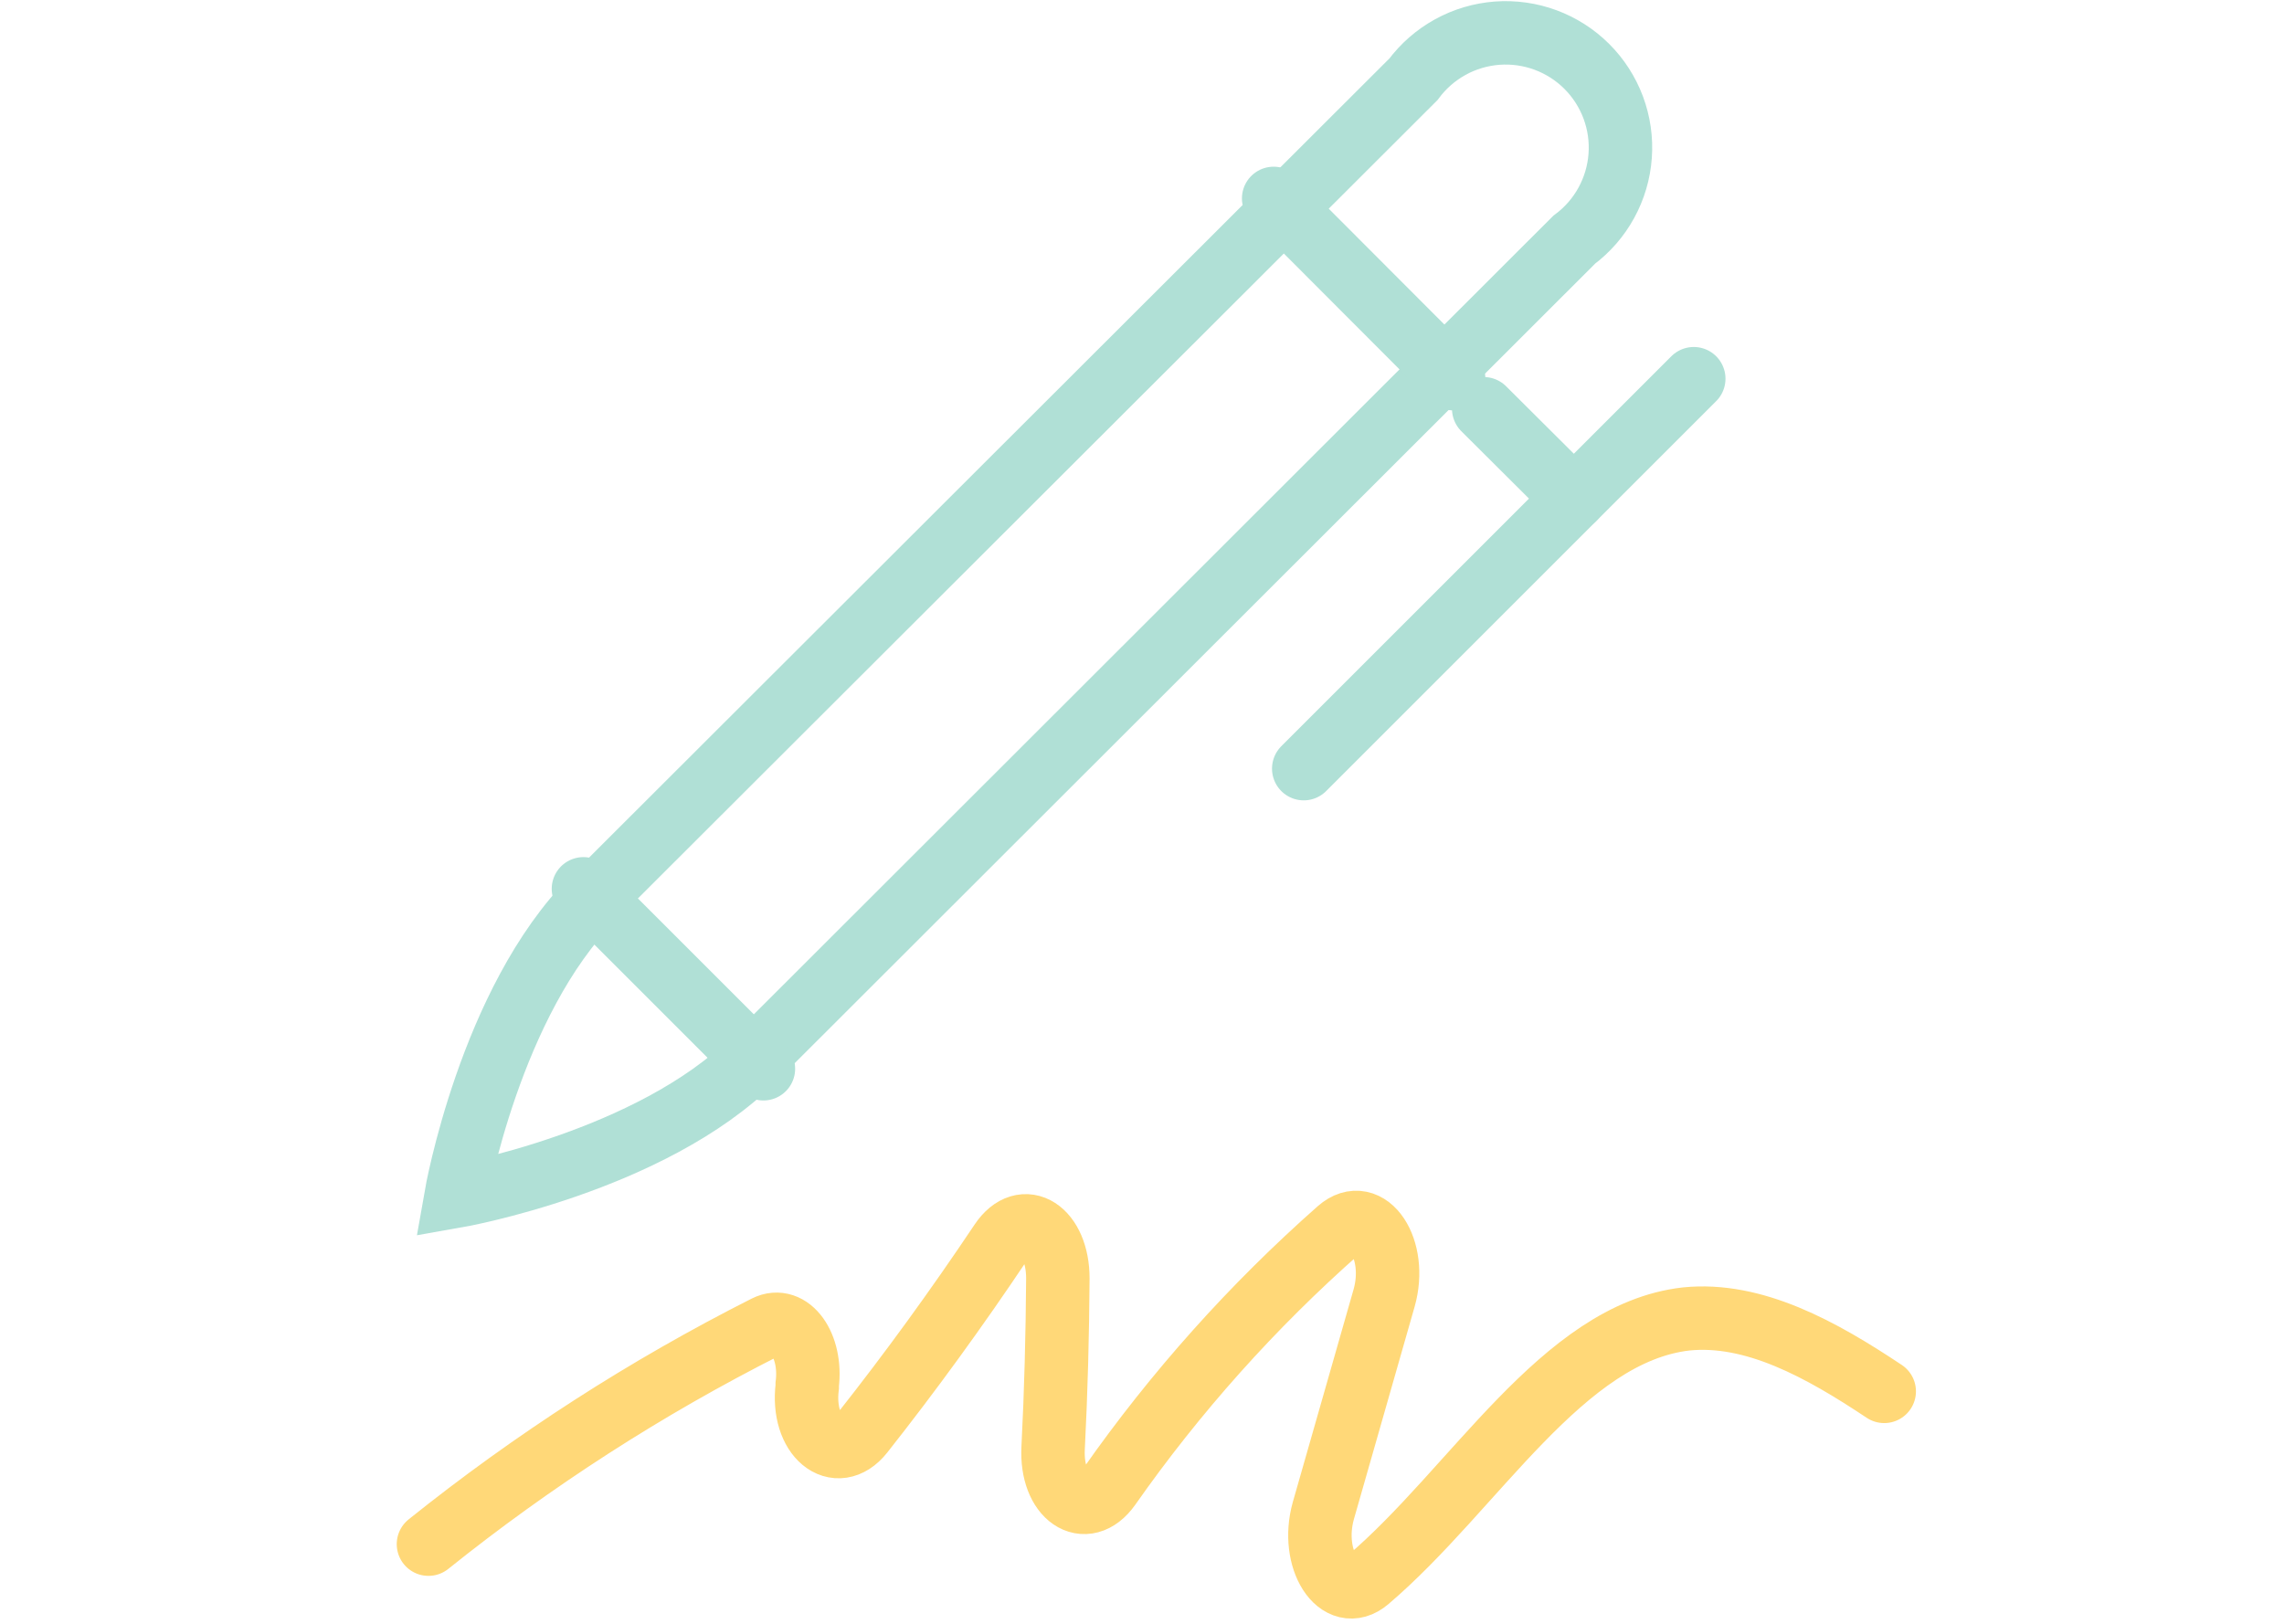
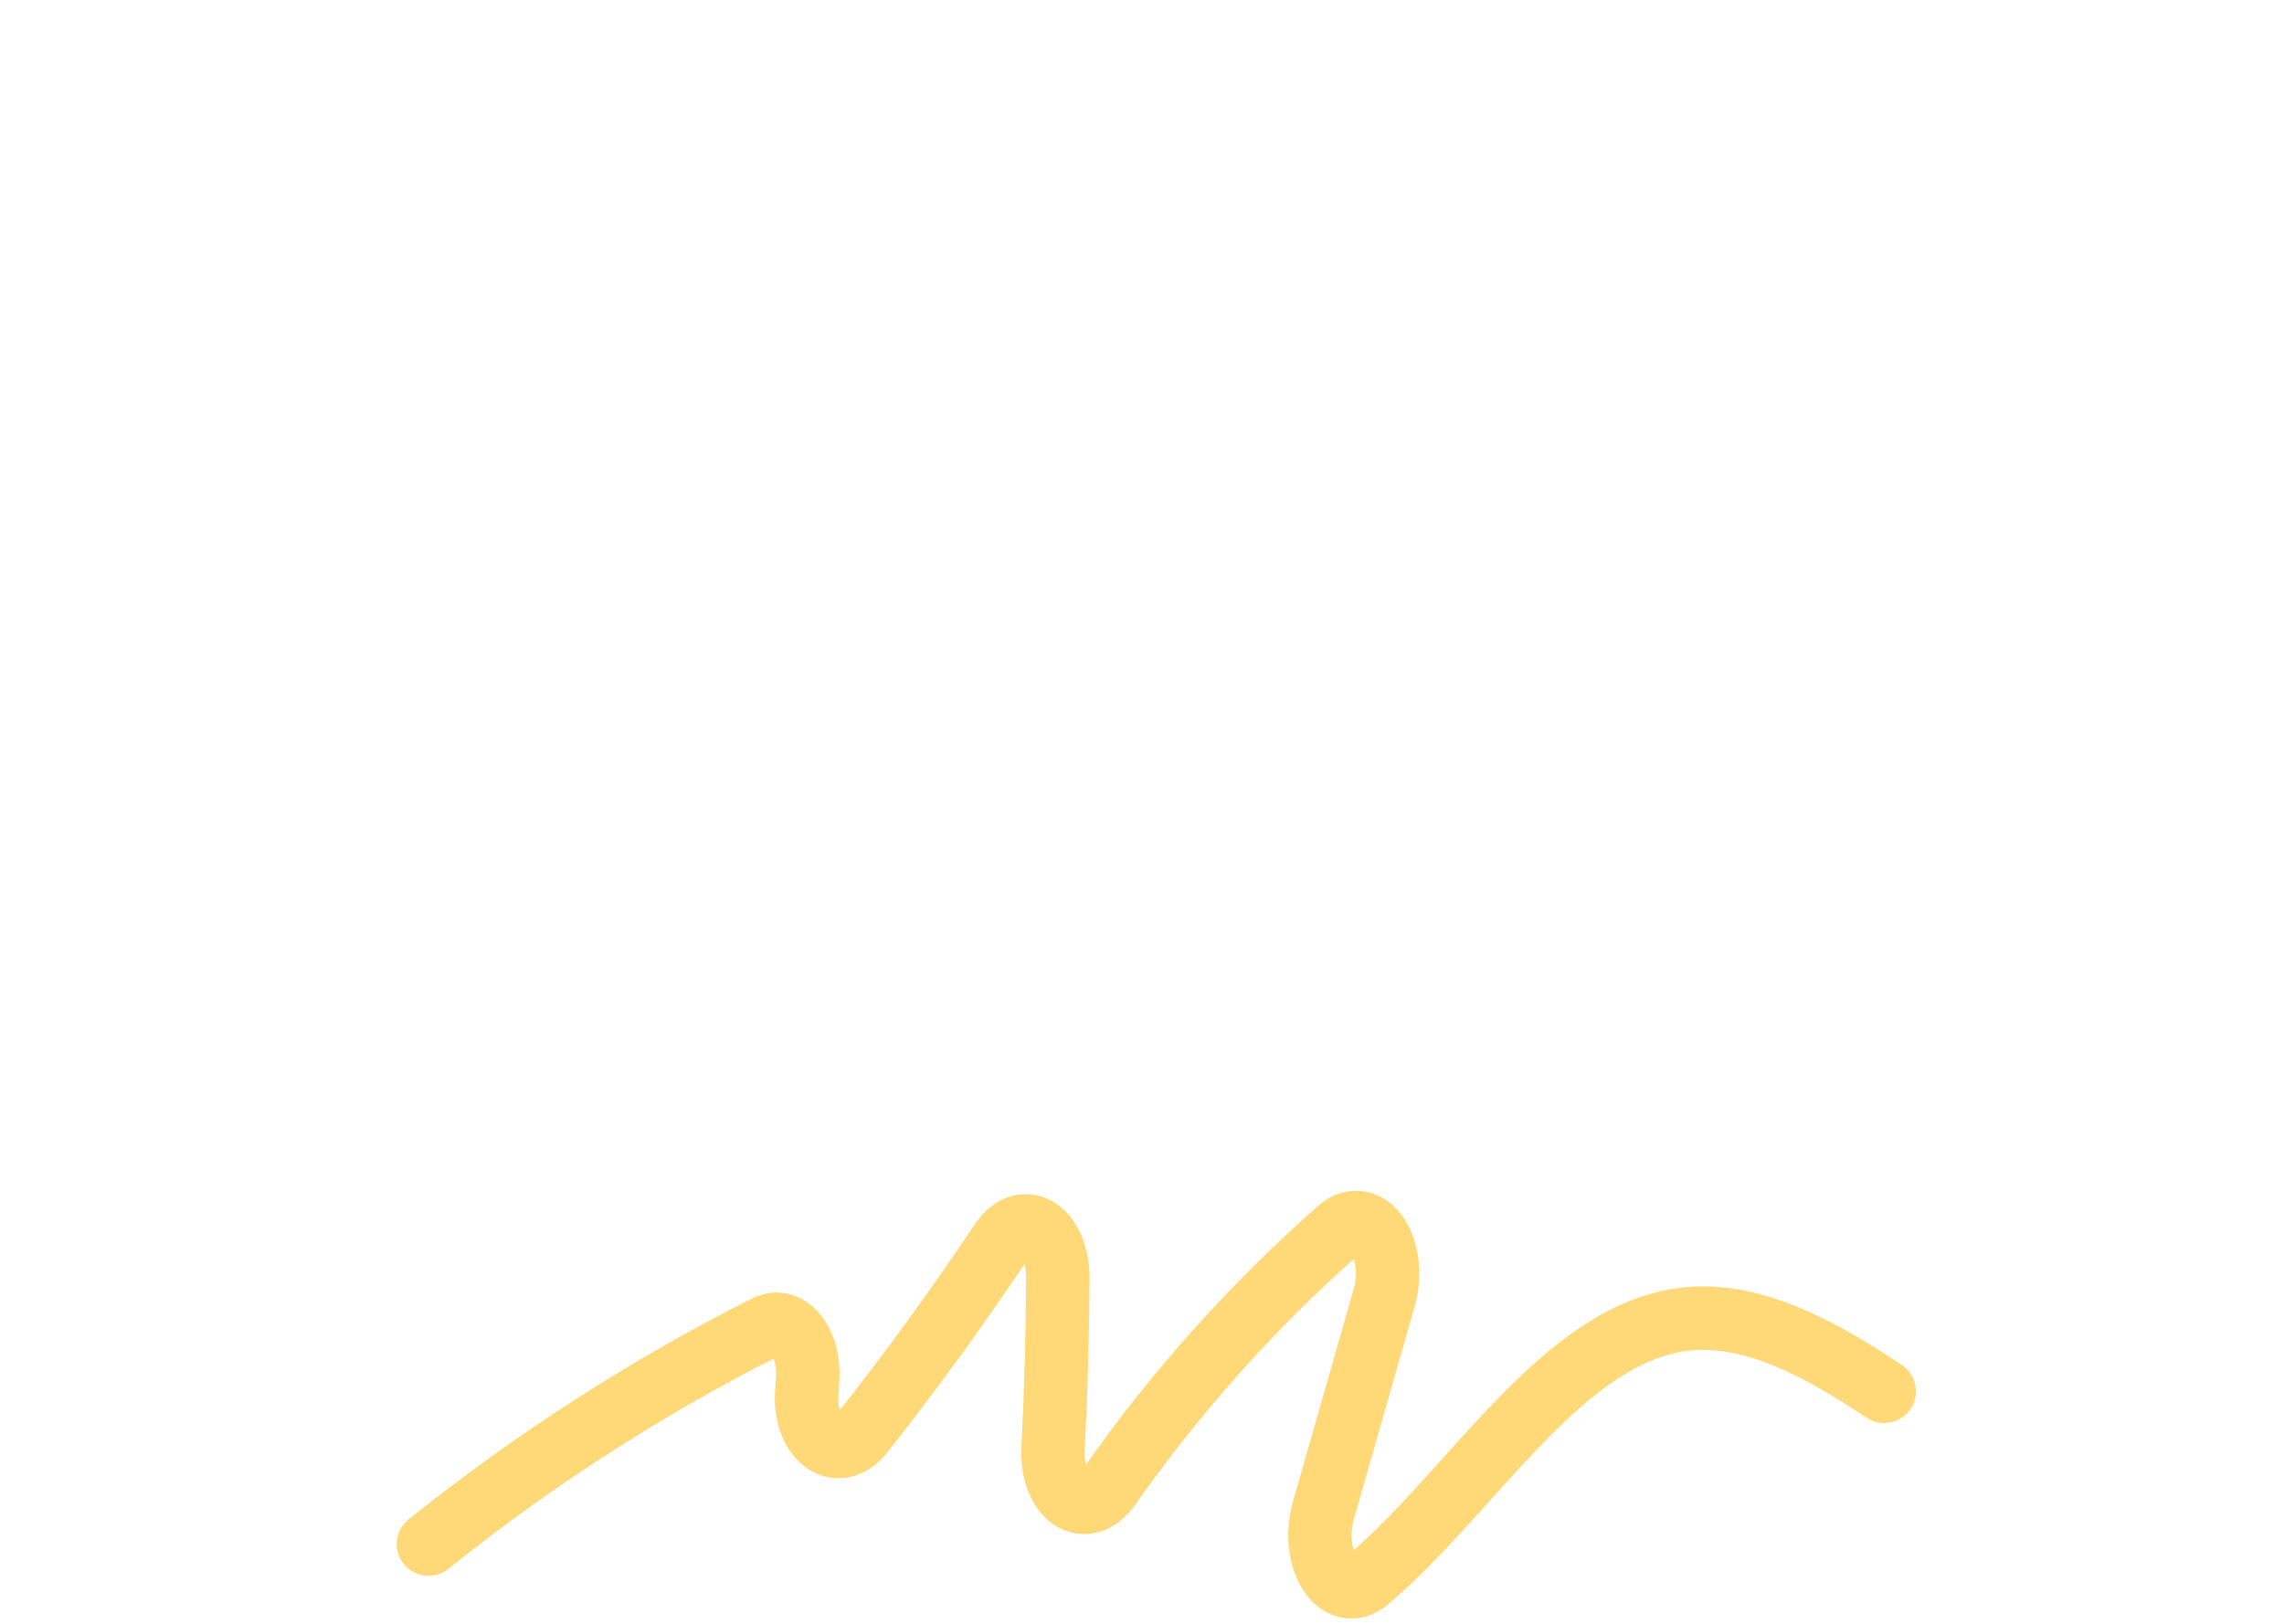
<svg xmlns="http://www.w3.org/2000/svg" width="90" height="64" viewBox="0 0 90 64" fill="none">
-   <path d="M17.967 47.148C17.967 47.148 19.308 39.47 23.375 35.404L55.696 3.125C56.083 2.603 56.578 2.171 57.147 1.857C57.716 1.543 58.346 1.356 58.994 1.307C59.642 1.259 60.293 1.351 60.903 1.577C61.512 1.803 62.066 2.157 62.526 2.616C62.986 3.075 63.341 3.628 63.569 4.237C63.796 4.846 63.889 5.496 63.842 6.145C63.795 6.793 63.609 7.423 63.297 7.993C62.985 8.563 62.553 9.059 62.032 9.447L29.711 41.739C25.644 45.806 17.967 47.148 17.967 47.148Z" stroke="#B0E0D6" stroke-width="2.5" stroke-miterlimit="10" stroke-linecap="round" />
-   <path d="M51.373 30.295L66.742 14.926" stroke="#B0E0D6" stroke-width="2.5" stroke-miterlimit="10" stroke-linecap="round" />
-   <path d="M62.018 19.649L58.465 16.11" stroke="#B0E0D6" stroke-width="2.5" stroke-miterlimit="10" stroke-linecap="round" />
-   <path d="M30.082 42.124L22.99 35.032" stroke="#B0E0D6" stroke-width="2.5" stroke-miterlimit="10" stroke-linecap="round" />
-   <path d="M57.28 14.926L50.188 7.82" stroke="#B0E0D6" stroke-width="2.5" stroke-miterlimit="10" stroke-linecap="round" />
  <path d="M74.247 54.839C71.764 53.183 69.11 51.714 66.442 51.985C61.562 52.541 58.108 58.691 53.899 62.273C52.757 63.243 51.615 61.446 52.144 59.548L54.541 51.157C55.083 49.245 53.913 47.461 52.757 48.474C49.353 51.478 46.317 54.874 43.71 58.592C42.768 59.919 41.398 58.991 41.498 57.065C41.612 54.839 41.669 52.612 41.684 50.386C41.684 48.503 40.342 47.618 39.443 48.959C37.693 51.576 35.871 54.082 33.978 56.48C32.965 57.75 31.567 56.608 31.809 54.653V54.568C31.994 53.026 31.124 51.828 30.182 52.299C25.464 54.683 21.007 57.553 16.883 60.861" stroke="#FFD878" stroke-width="2.5" stroke-miterlimit="10" stroke-linecap="round" />
</svg>